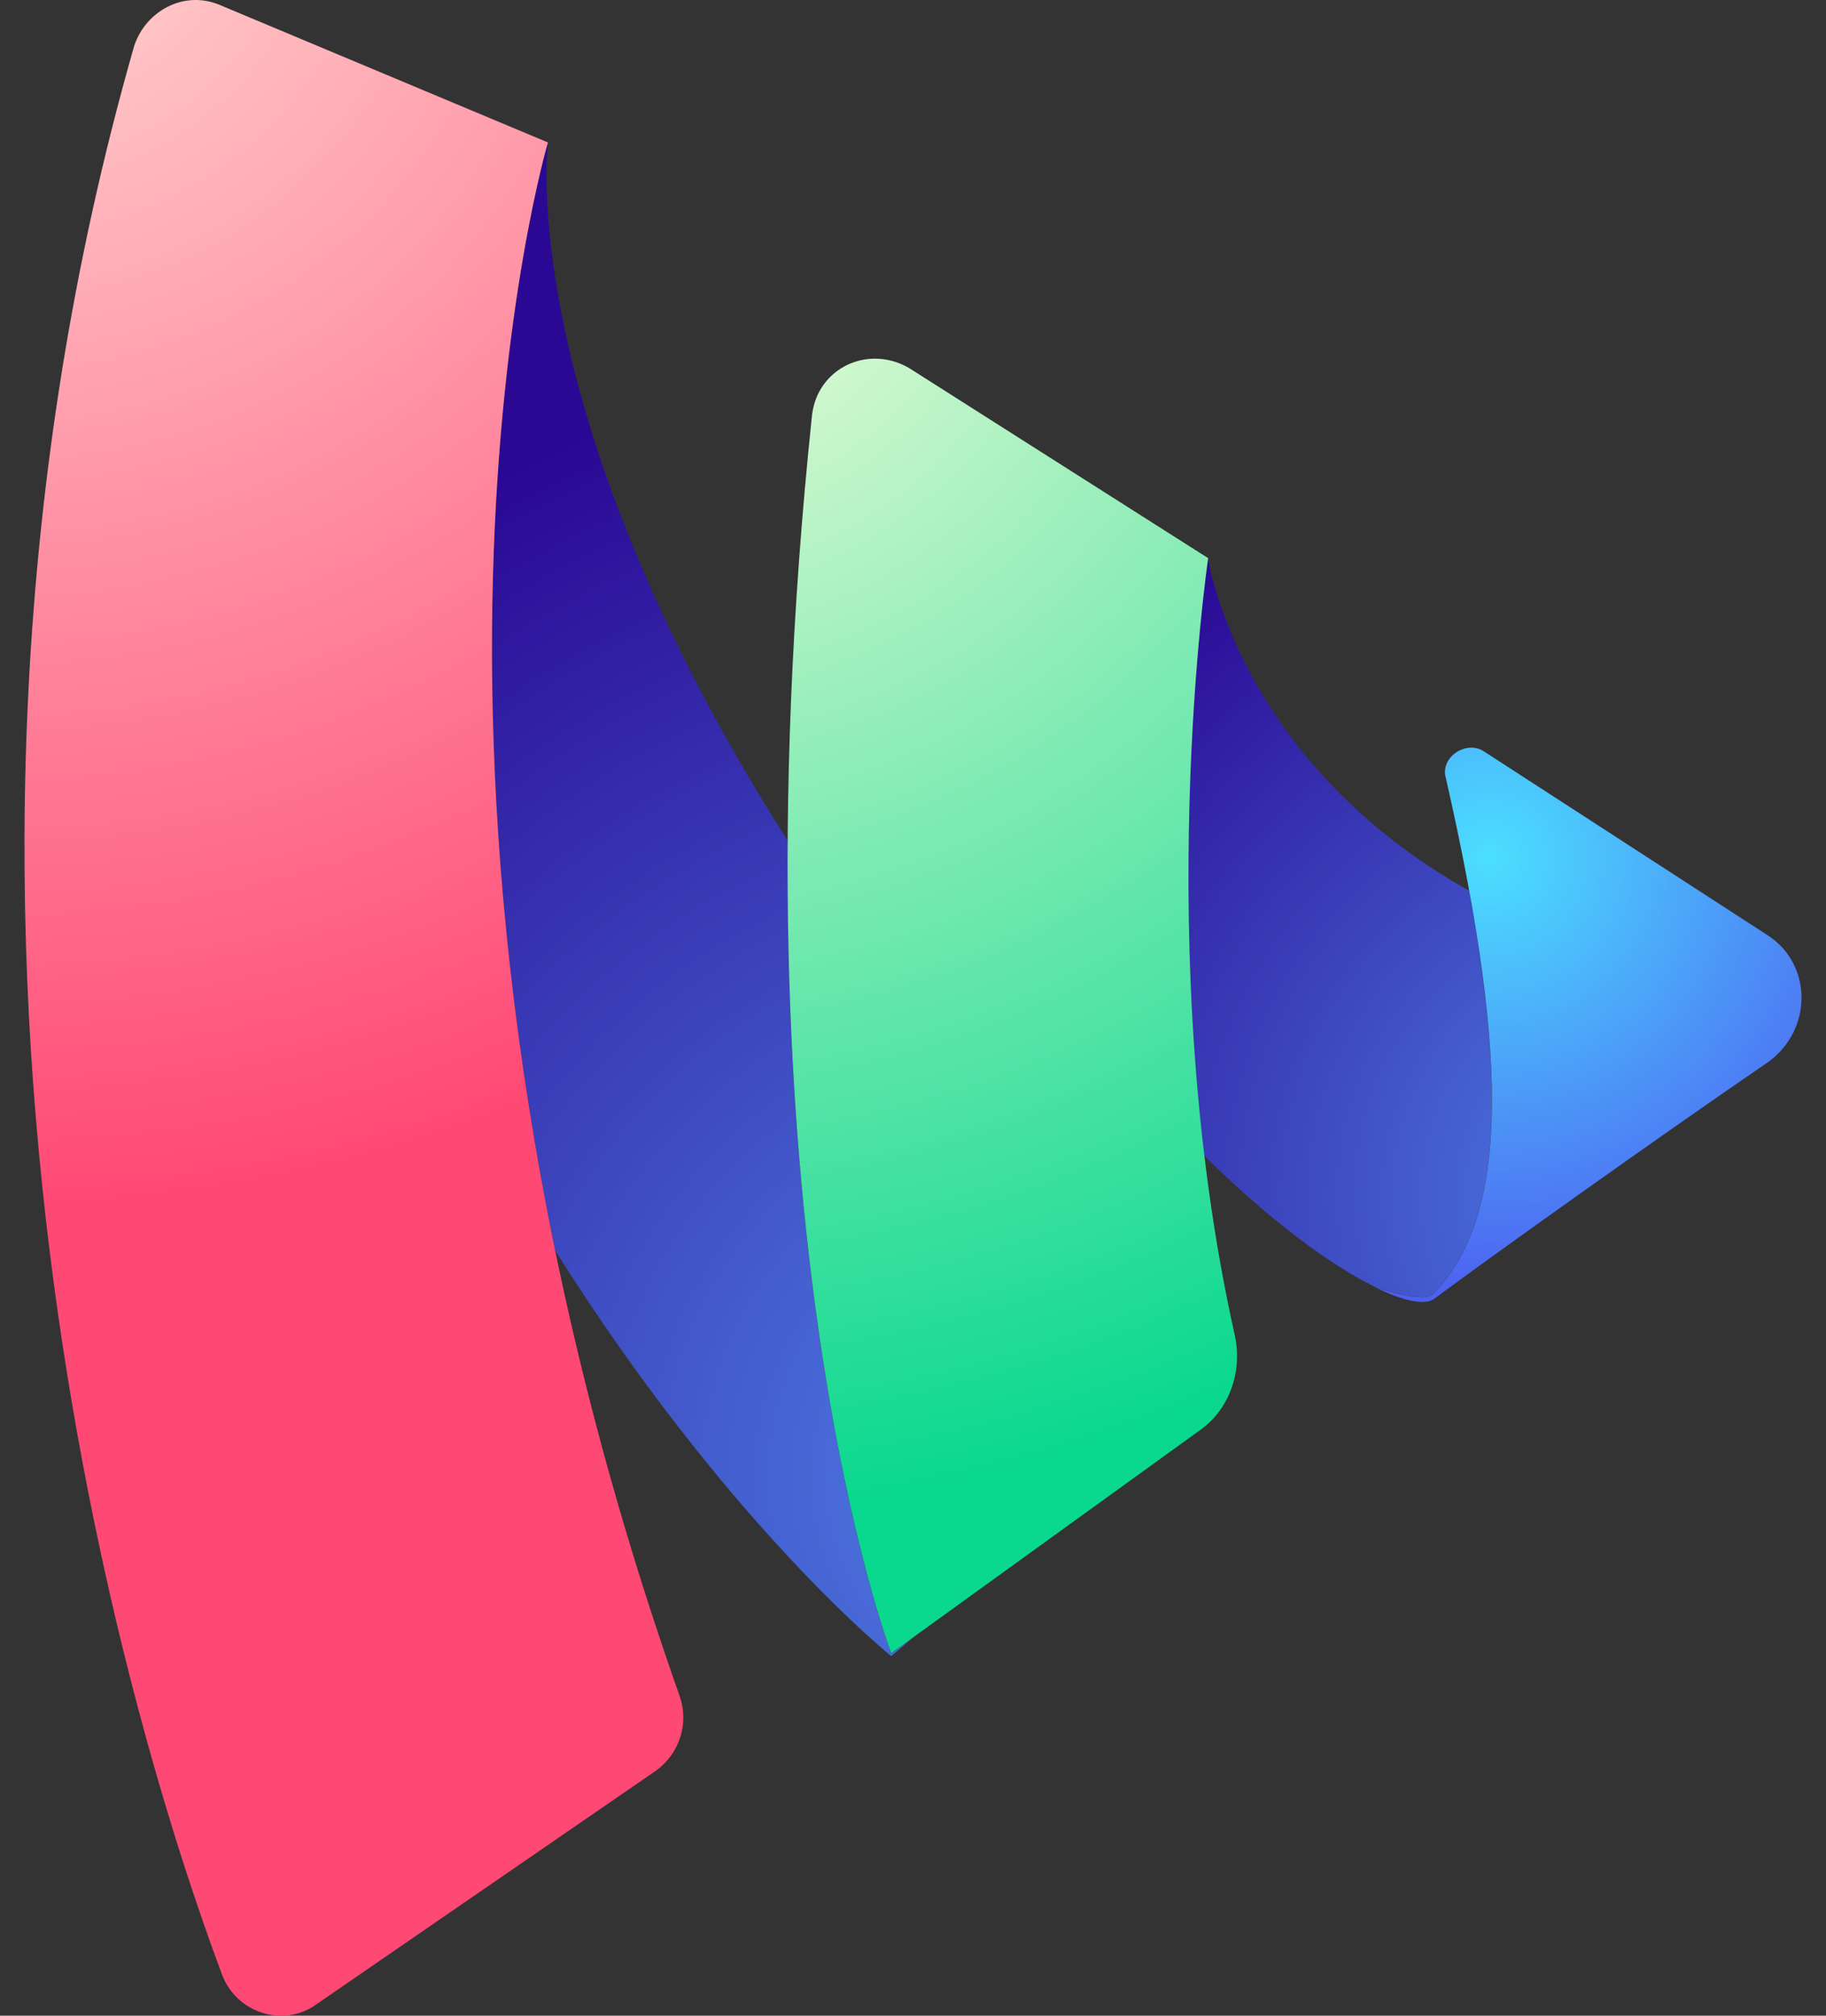
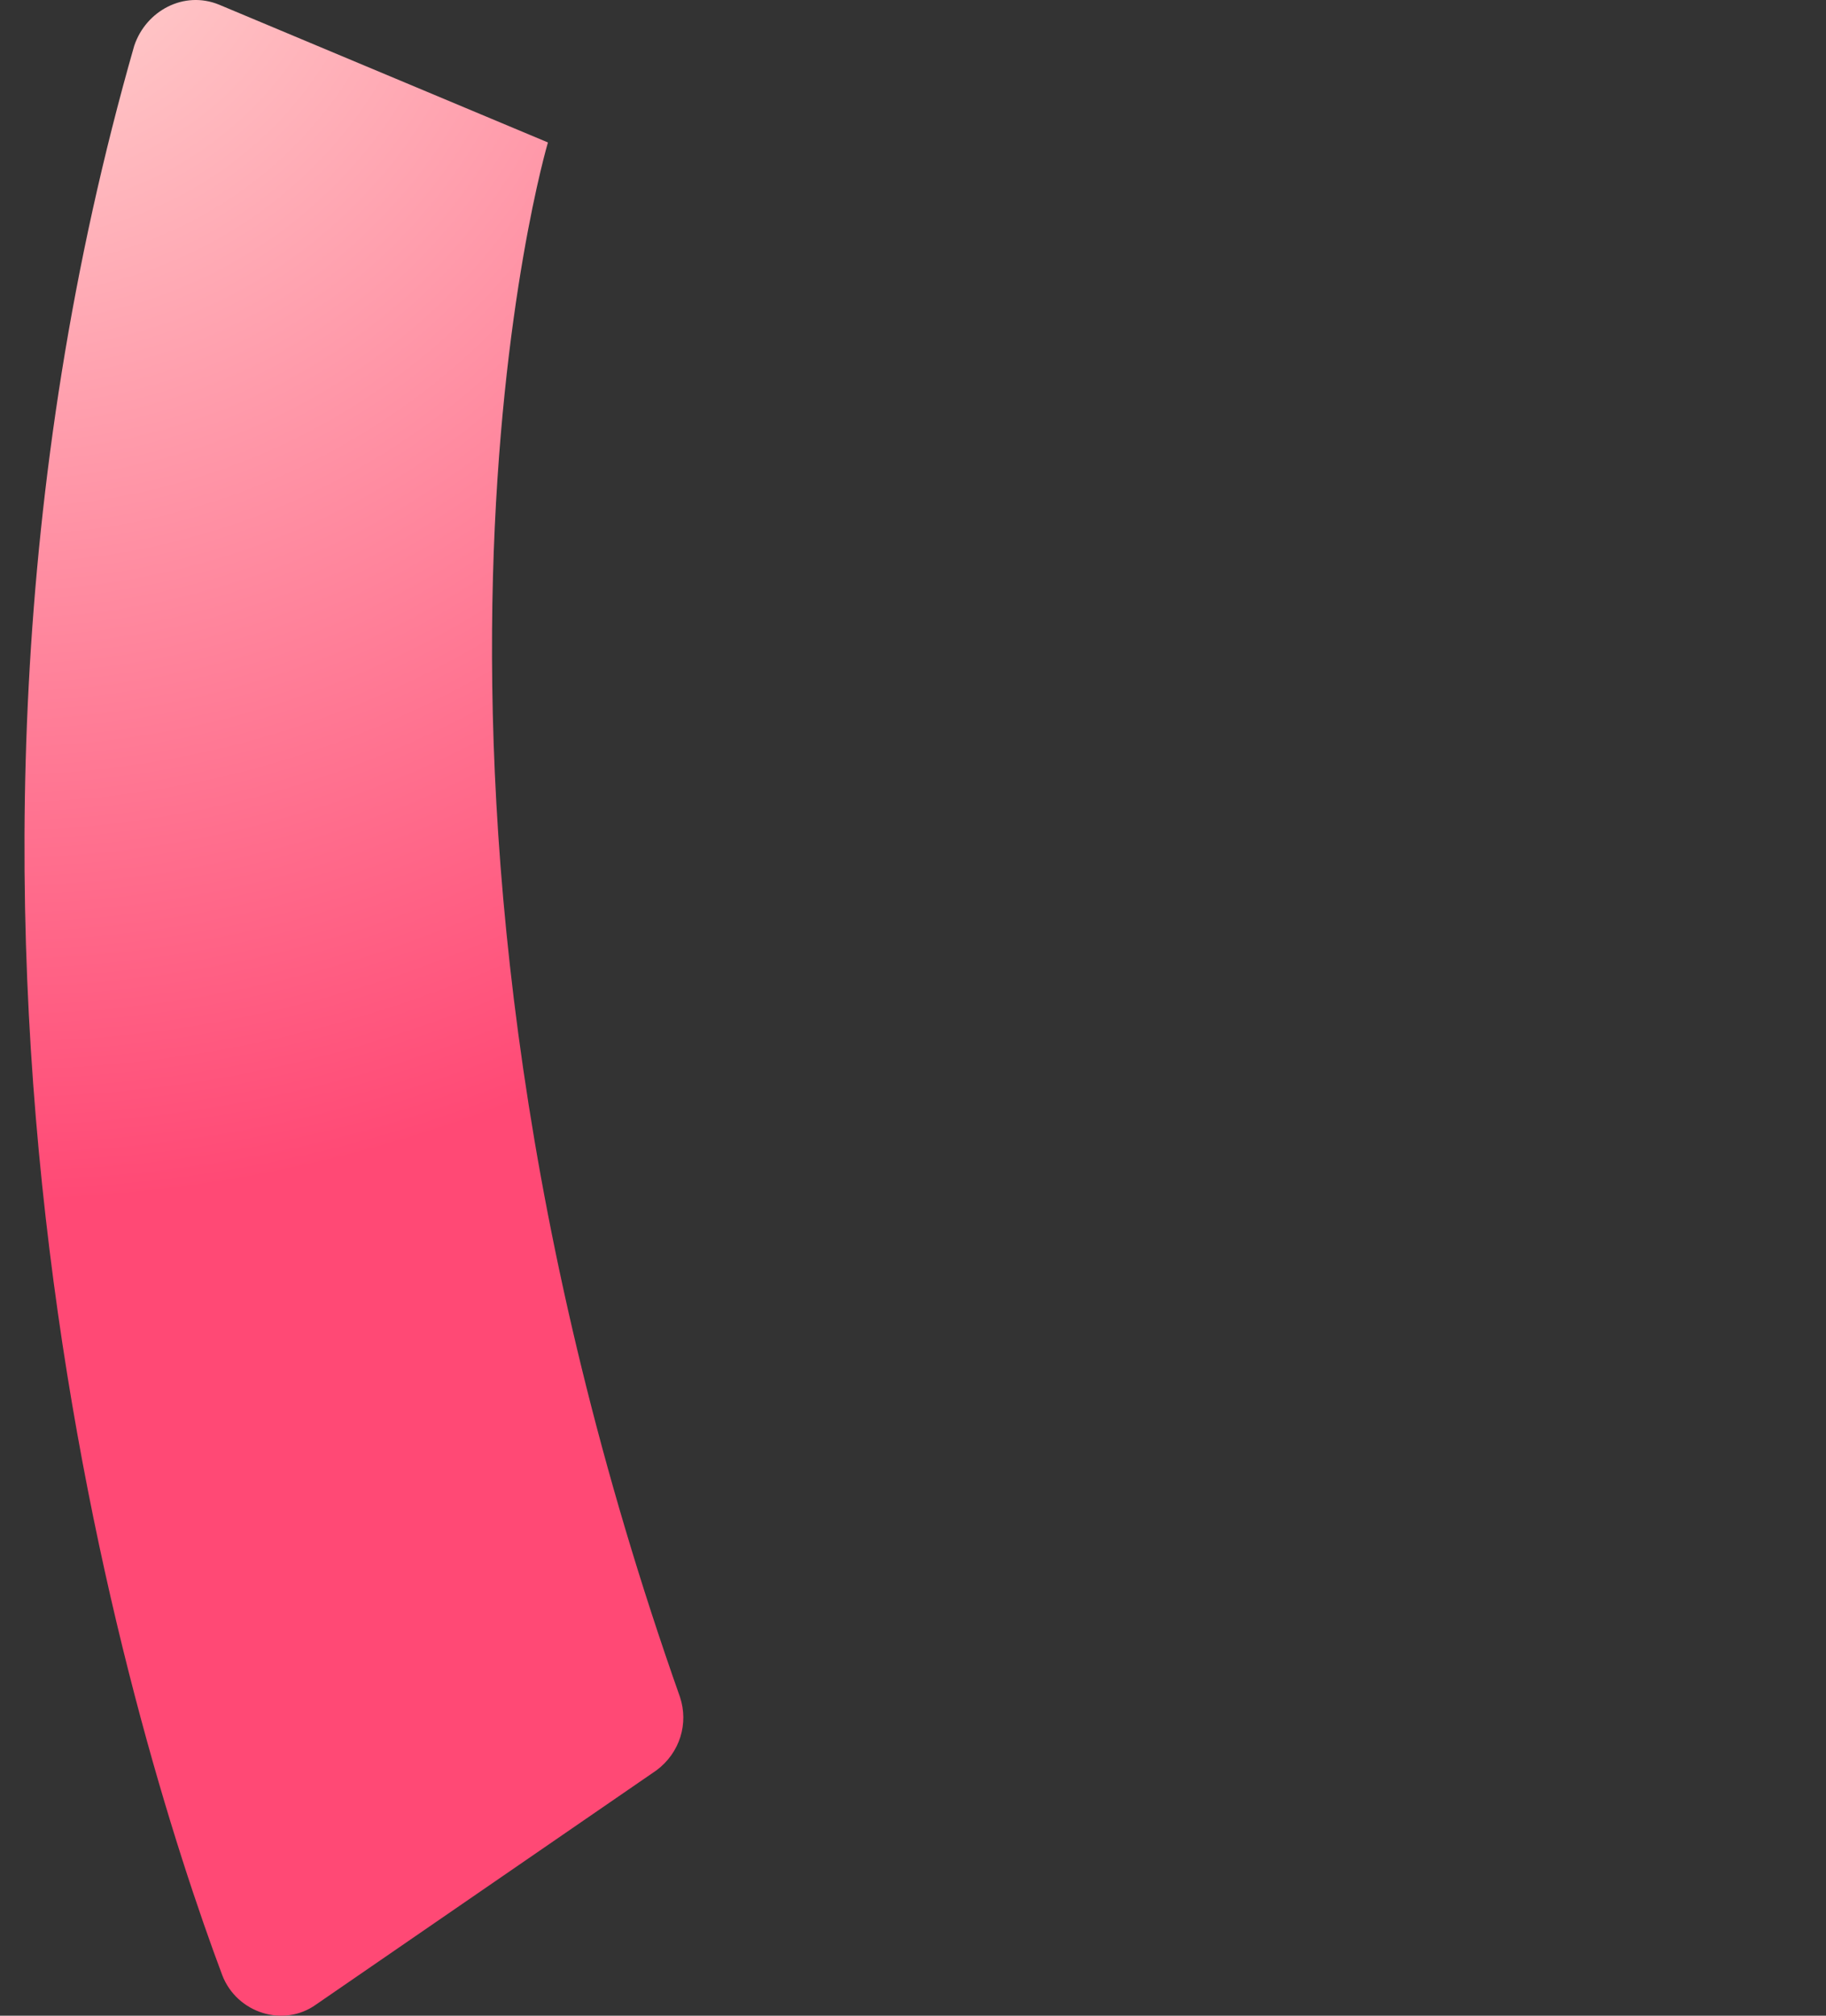
<svg xmlns="http://www.w3.org/2000/svg" width="58" height="64" viewBox="0 0 58 64" fill="none">
  <rect x="0" y="0" width="58" height="64" fill="#333333" stroke="none" />
-   <path d="M17.636 39.709C13.257 18.465 17.405 4.521 17.405 4.521C17.405 4.521 16.296 13.006 25.018 26.689C24.905 43.648 28.309 52.494 28.309 52.494L29.007 51.987L28.309 52.584C28.309 52.584 23.134 48.44 17.636 39.709Z" fill="url(#paint0_radial_535_145)" />
-   <path d="M38.253 36.698C40.348 38.765 42.299 40.2 43.71 40.877C43.7 40.877 43.695 40.867 43.685 40.867C43.685 40.867 45.271 41.424 45.548 41.053C47.478 39.046 47.951 35.308 46.662 28.279C39.3 24.154 38.371 17.722 38.371 17.722C38.371 17.722 37.047 26.653 38.253 36.698Z" fill="url(#paint1_radial_535_145)" />
  <path d="M17.405 4.521C17.405 4.521 11.347 24.882 21.599 53.883C21.877 54.721 21.599 55.649 20.855 56.206L10.043 63.642C9.016 64.384 7.528 63.923 7.06 62.714C4.17 54.997 -3.751 29.433 4.263 1.455C4.637 0.336 5.849 -0.311 6.963 0.15L17.4 4.521H17.405Z" fill="url(#paint2_radial_535_145)" />
-   <path d="M38.094 45.424L28.309 52.489C28.309 52.489 23.088 38.916 25.794 13.166C25.978 11.681 27.565 10.934 28.869 11.681L38.376 17.722C38.376 17.722 36.513 30.271 39.213 42.358C39.49 43.567 39.028 44.777 38.094 45.424Z" fill="url(#paint3_radial_535_145)" />
-   <path d="M56.175 29.713L47.135 23.857C46.575 23.486 45.738 24.043 45.923 24.695C48.069 34.083 47.787 38.734 45.548 41.057C45.271 41.429 43.685 40.872 43.685 40.872C45.174 41.614 45.548 41.243 45.548 41.243C47.037 40.129 52.633 36.13 56.175 33.712C57.572 32.688 57.572 30.646 56.175 29.713Z" fill="url(#paint4_radial_535_145)" />
  <defs>
    <radialGradient id="paint0_radial_535_145" cx="0" cy="0" r="1" gradientUnits="userSpaceOnUse" gradientTransform="translate(33.652 46.872) scale(36.984 36.146)">
      <stop stop-color="#4F81E7" />
      <stop offset="1" stop-color="#2A0894" />
    </radialGradient>
    <radialGradient id="paint1_radial_535_145" cx="0" cy="0" r="1" gradientUnits="userSpaceOnUse" gradientTransform="translate(52.795 37.962) scale(25.135 24.566)">
      <stop stop-color="#4F81E7" />
      <stop offset="1" stop-color="#2A0894" />
    </radialGradient>
    <radialGradient id="paint2_radial_535_145" cx="0" cy="0" r="1" gradientUnits="userSpaceOnUse" gradientTransform="translate(-0.111 -4.542) scale(47.594 46.516)">
      <stop stop-color="#FFDAD4" />
      <stop offset="0.92" stop-color="#FF4975" />
    </radialGradient>
    <radialGradient id="paint3_radial_535_145" cx="0" cy="0" r="1" gradientUnits="userSpaceOnUse" gradientTransform="translate(20.607 5.415) scale(43.594 42.607)">
      <stop stop-color="#FFFFDC" />
      <stop offset="1" stop-color="#0BD88F" />
    </radialGradient>
    <radialGradient id="paint4_radial_535_145" cx="0" cy="0" r="1" gradientUnits="userSpaceOnUse" gradientTransform="translate(47.297 27.271) scale(24.164 23.617)">
      <stop stop-color="#4BDFFF" />
      <stop offset="1" stop-color="#4F08E7" />
    </radialGradient>
  </defs>
</svg>